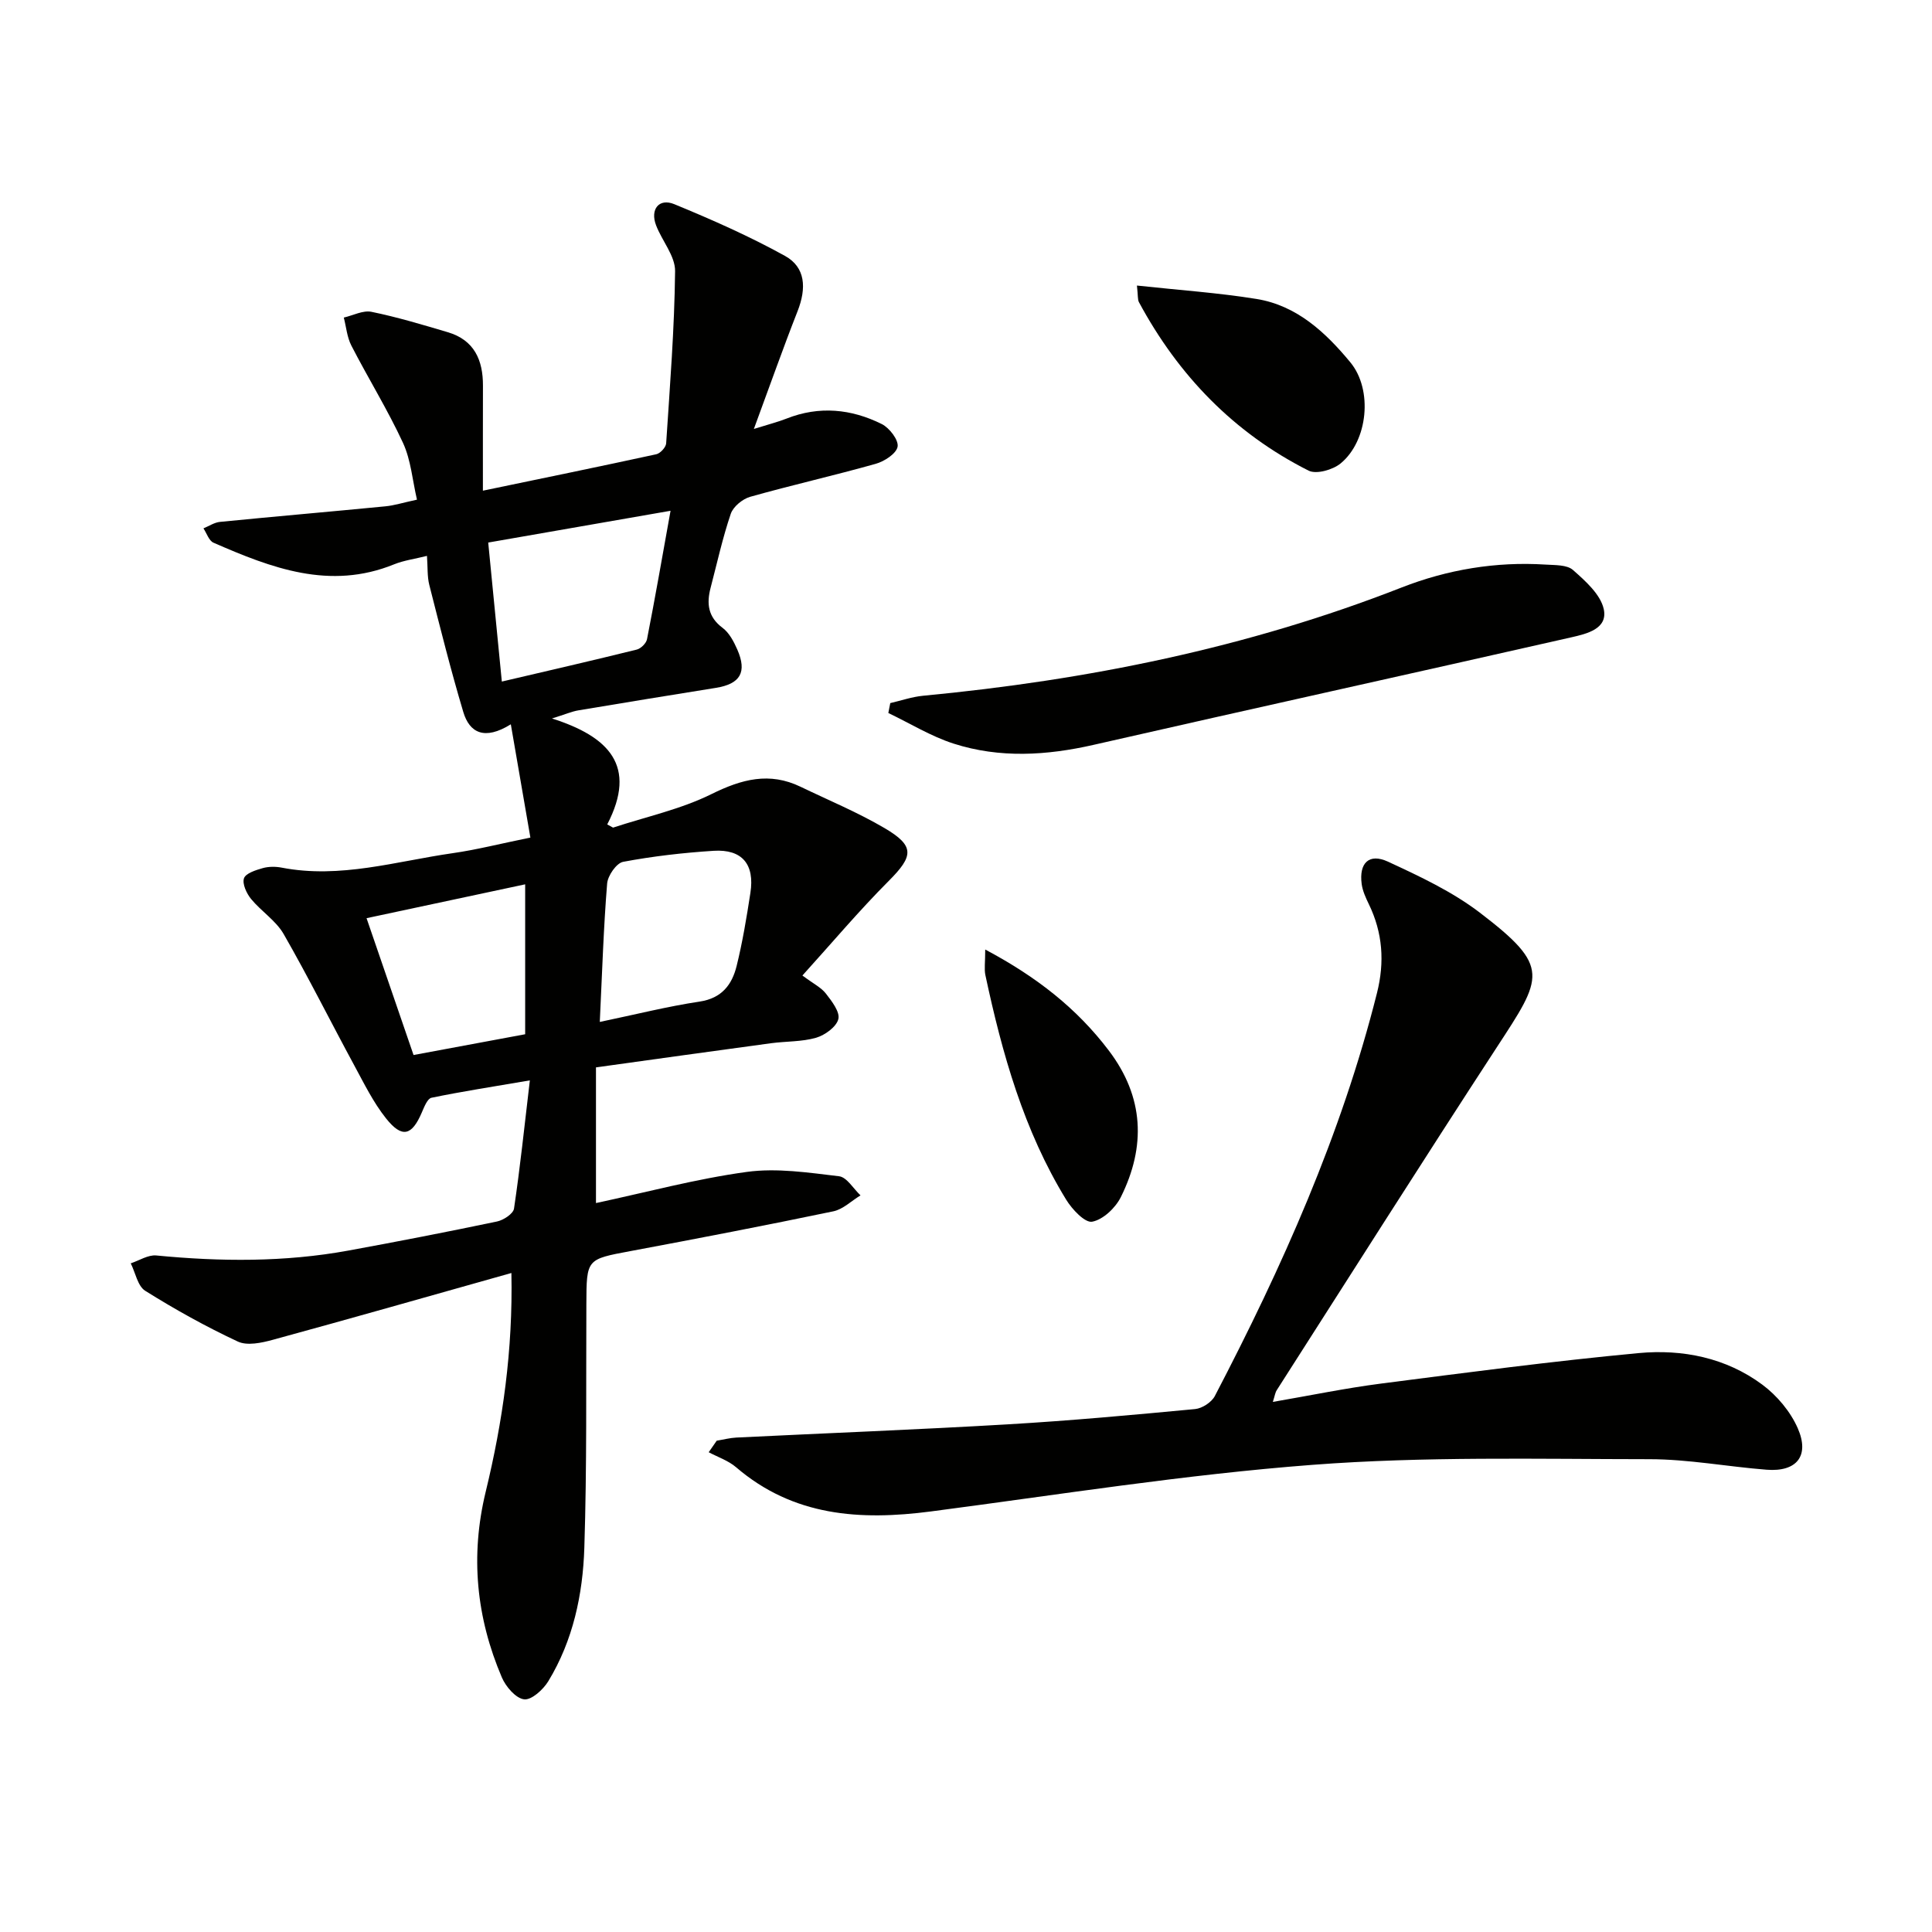
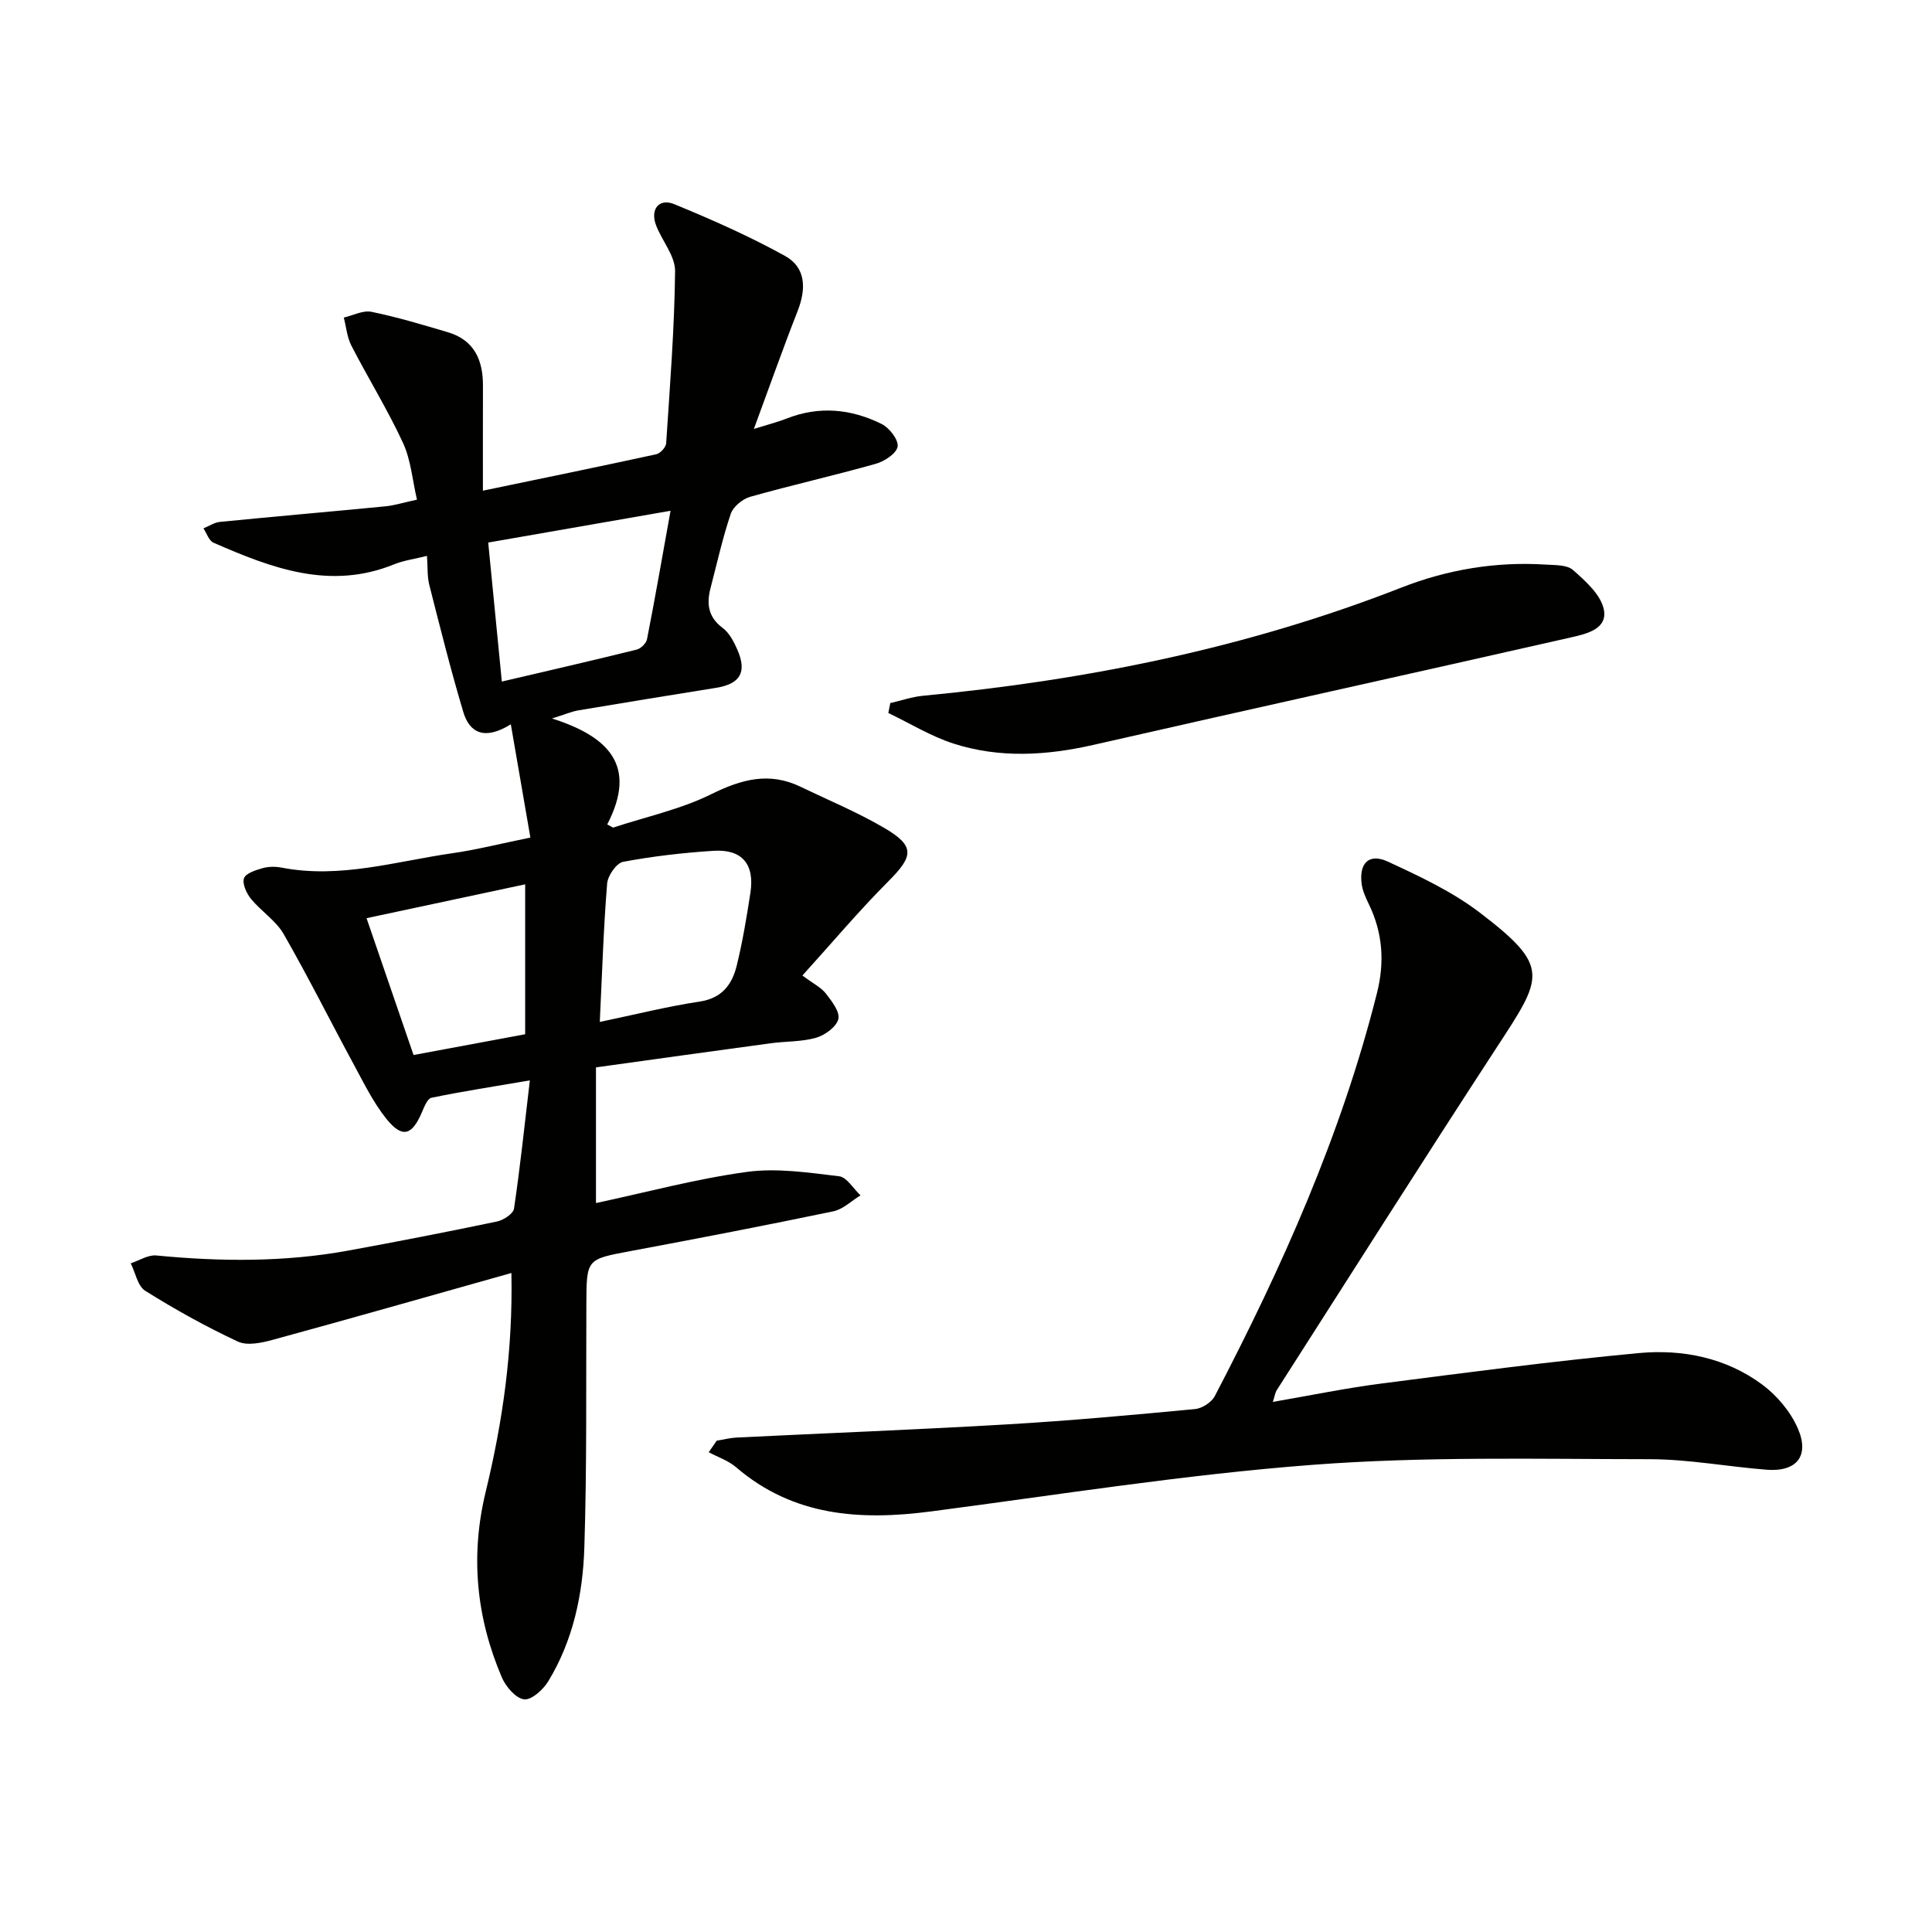
<svg xmlns="http://www.w3.org/2000/svg" enable-background="new 0 0 400 400" viewBox="0 0 400 400">
  <g fill="#010100">
    <path d="m105.88 263.56c-16.94 4.77-33.16 9.4-49.43 13.84-2.3.63-5.26 1.26-7.2.36-6.6-3.08-13.01-6.65-19.18-10.51-1.57-.98-2.03-3.75-3-5.69 1.76-.58 3.59-1.79 5.28-1.63 13.31 1.29 26.57 1.4 39.76-1.01 10.28-1.88 20.55-3.88 30.78-6.02 1.35-.28 3.37-1.6 3.53-2.67 1.26-8.46 2.15-16.98 3.28-26.55-7.76 1.33-14.1 2.3-20.37 3.6-.85.18-1.51 1.92-2 3.05-2.06 4.81-4.08 5.38-7.39 1.24-2.65-3.32-4.57-7.26-6.62-11.04-4.89-9.03-9.48-18.24-14.59-27.14-1.6-2.79-4.65-4.71-6.75-7.27-.93-1.14-1.85-3.12-1.47-4.27.35-1.04 2.43-1.7 3.87-2.11 1.24-.35 2.69-.35 3.97-.1 12.08 2.33 23.65-1.32 35.38-3 4.91-.7 9.75-1.94 16.08-3.23-1.31-7.6-2.61-15.11-4.05-23.45-5.46 3.39-8.55 1.76-9.84-2.55-2.6-8.7-4.8-17.51-7.04-26.31-.44-1.74-.31-3.62-.48-6.01-2.49.63-4.76.92-6.81 1.75-13.31 5.41-25.4.76-37.39-4.48-.94-.41-1.4-1.95-2.08-2.97 1.14-.46 2.26-1.23 3.44-1.34 11.41-1.13 22.82-2.11 34.23-3.22 1.8-.17 3.57-.74 6.54-1.38-.94-4.02-1.25-8.19-2.89-11.75-3.19-6.89-7.22-13.39-10.7-20.16-.89-1.74-1.06-3.85-1.56-5.79 1.92-.44 3.98-1.55 5.73-1.19 5.33 1.09 10.57 2.67 15.8 4.22 5.48 1.62 7.3 5.76 7.28 11.08-.02 6.8-.01 13.61-.01 21.73 12.41-2.58 24.17-4.99 35.89-7.54.83-.18 1.99-1.43 2.05-2.25.78-11.88 1.72-23.77 1.85-35.67.03-3.14-2.71-6.27-3.94-9.49-1.26-3.29.6-5.67 3.77-4.37 7.8 3.21 15.56 6.64 22.92 10.71 4.25 2.35 4.5 6.64 2.6 11.47-3.01 7.66-5.74 15.43-9.04 24.36 3.16-.99 5-1.45 6.75-2.14 6.77-2.68 13.41-2.02 19.74 1.13 1.58.79 3.5 3.3 3.27 4.67-.25 1.44-2.74 3.06-4.54 3.56-8.62 2.43-17.37 4.4-25.99 6.83-1.58.45-3.5 2.03-4.01 3.51-1.7 5.01-2.84 10.21-4.18 15.34-.85 3.25-.55 6.02 2.48 8.28 1.38 1.03 2.33 2.85 3.05 4.49 2.06 4.7.61 7.12-4.41 7.93-9.5 1.52-18.99 3.07-28.48 4.66-1.38.23-2.7.82-5.48 1.68 11.76 3.75 17.74 9.79 11.44 21.94.4.22.81.44 1.21.66 6.83-2.25 14.01-3.79 20.39-6.95 6.25-3.09 11.98-4.62 18.43-1.51 5.81 2.8 11.82 5.29 17.37 8.55 6.32 3.71 6.02 5.79.91 10.92-6.17 6.18-11.81 12.89-17.9 19.61 2.31 1.72 3.9 2.49 4.87 3.75 1.22 1.57 2.94 3.8 2.57 5.27-.4 1.61-2.76 3.32-4.59 3.86-2.98.86-6.24.72-9.36 1.14-12 1.62-23.98 3.3-36.23 5v28.09c10.49-2.24 20.77-5.02 31.24-6.45 6.22-.85 12.75.15 19.08.9 1.62.19 2.98 2.58 4.45 3.96-1.87 1.13-3.61 2.88-5.62 3.3-13.96 2.91-27.97 5.61-41.98 8.23-9.13 1.71-9.12 1.61-9.16 10.97-.08 16.82.12 33.66-.42 50.47-.31 9.65-2.33 19.18-7.46 27.62-1.06 1.74-3.48 3.94-5.01 3.75-1.72-.21-3.78-2.61-4.6-4.52-5.3-12.4-6.57-25.15-3.36-38.42 3.53-14.55 5.66-29.33 5.33-45.33zm32.95-157.81c-13.64 2.38-25.61 4.47-37.75 6.58.99 10.14 1.92 19.56 2.82 28.78 9.88-2.31 18.92-4.39 27.93-6.62.86-.21 1.97-1.31 2.13-2.16 1.65-8.4 3.12-16.85 4.87-26.58zm-14.65 105.83c7.44-1.55 14-3.21 20.66-4.21 4.6-.69 6.71-3.5 7.67-7.37 1.23-4.98 2.07-10.06 2.85-15.13.92-5.93-1.71-9.09-7.61-8.72-6.27.4-12.56 1.12-18.73 2.28-1.39.26-3.19 2.86-3.32 4.51-.74 9.08-1.02 18.21-1.52 28.64zm-38.56 6.85c7.76-1.45 15.36-2.86 23.11-4.3 0-10.58 0-21.01 0-31.04-10.96 2.34-21.89 4.67-32.84 7.01 3.11 9.06 6.37 18.56 9.73 28.33z" />
    <path d="m263.53 290.25c7.73-1.33 15.01-2.84 22.36-3.79 17.78-2.29 35.57-4.65 53.41-6.32 9.05-.84 18.05.96 25.56 6.53 3.05 2.26 5.84 5.59 7.35 9.04 2.51 5.74-.25 9.07-6.45 8.58-8.11-.63-16.2-2.18-24.3-2.18-23.25-.02-46.59-.6-69.73 1.17-26.43 2.01-52.7 6.21-79.01 9.65-14.64 1.91-28.47 1.02-40.33-9.16-1.6-1.37-3.76-2.09-5.66-3.1.55-.8 1.1-1.6 1.66-2.39 1.36-.22 2.71-.58 4.08-.65 18.75-.92 37.52-1.64 56.26-2.74 12.92-.76 25.82-1.94 38.71-3.16 1.46-.14 3.41-1.41 4.08-2.7 13.93-26.7 26.19-54.09 33.57-83.44 1.61-6.41 1.19-12.47-1.69-18.4-.64-1.32-1.29-2.74-1.48-4.17-.58-4.35 1.53-6.44 5.45-4.62 6.58 3.04 13.31 6.2 19.02 10.56 14.76 11.27 13.04 13.26 3.45 27.96-15.34 23.52-30.36 47.24-45.49 70.88-.34.51-.42 1.21-.82 2.45z" />
    <path d="m184.32 145.57c2.26-.52 4.49-1.3 6.78-1.52 34-3.23 67.18-9.92 99.1-22.42 9.46-3.7 19.5-5.39 29.76-4.74 1.96.13 4.46.01 5.72 1.13 2.57 2.27 5.69 5.04 6.36 8.09.89 4.1-3.55 5.12-6.71 5.84-32.95 7.48-65.96 14.75-98.9 22.26-9.75 2.22-19.44 2.81-28.99-.25-4.7-1.51-9.02-4.19-13.52-6.34.14-.68.27-1.37.4-2.05z" />
-     <path d="m235.39 59.12c8.75.95 16.82 1.49 24.78 2.78 8.32 1.35 14.28 6.92 19.4 13.11 4.71 5.69 3.65 16.28-2 20.93-1.61 1.33-5.03 2.31-6.64 1.5-15.44-7.78-26.96-19.7-35.13-34.89-.28-.54-.17-1.28-.41-3.43z" />
-     <path d="m203.98 196.59c10.67 5.67 18.98 12.2 25.59 20.92 7.3 9.62 7.7 19.85 2.49 30.33-1.11 2.24-3.68 4.68-5.94 5.1-1.49.28-4.16-2.56-5.38-4.56-8.78-14.32-13.26-30.25-16.73-46.51-.26-1.23-.03-2.57-.03-5.28z" />
  </g>
</svg>